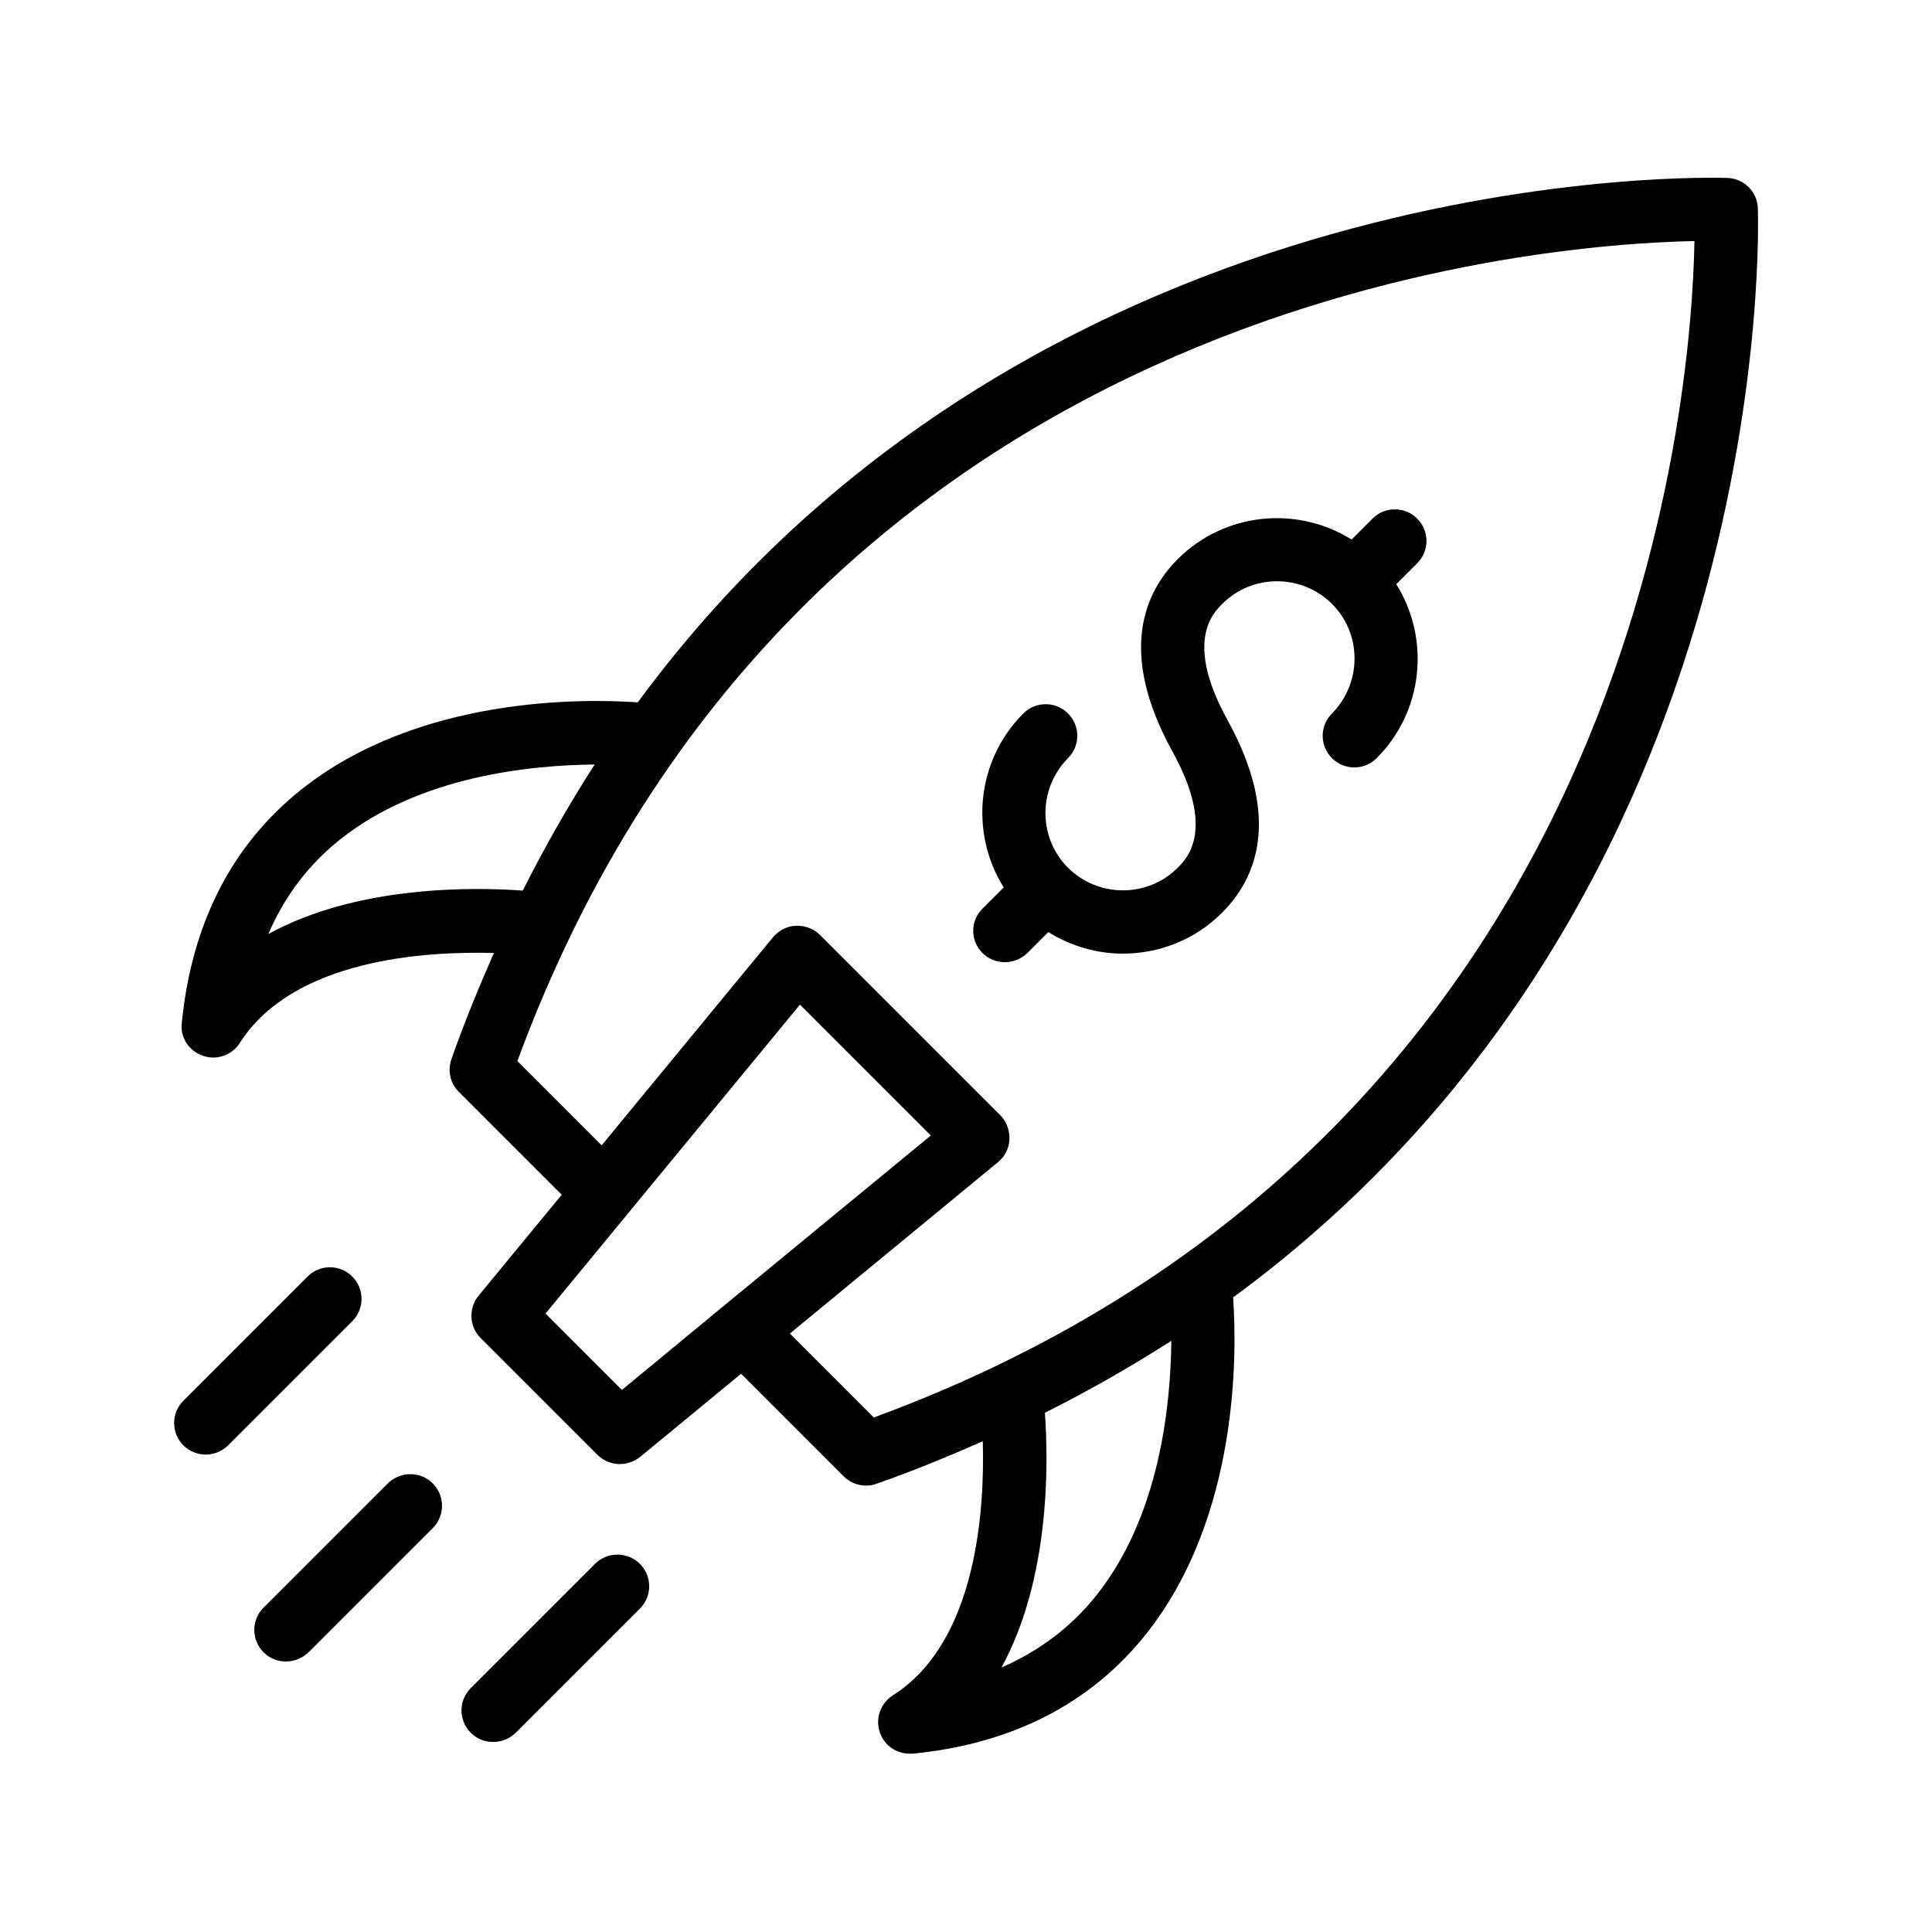
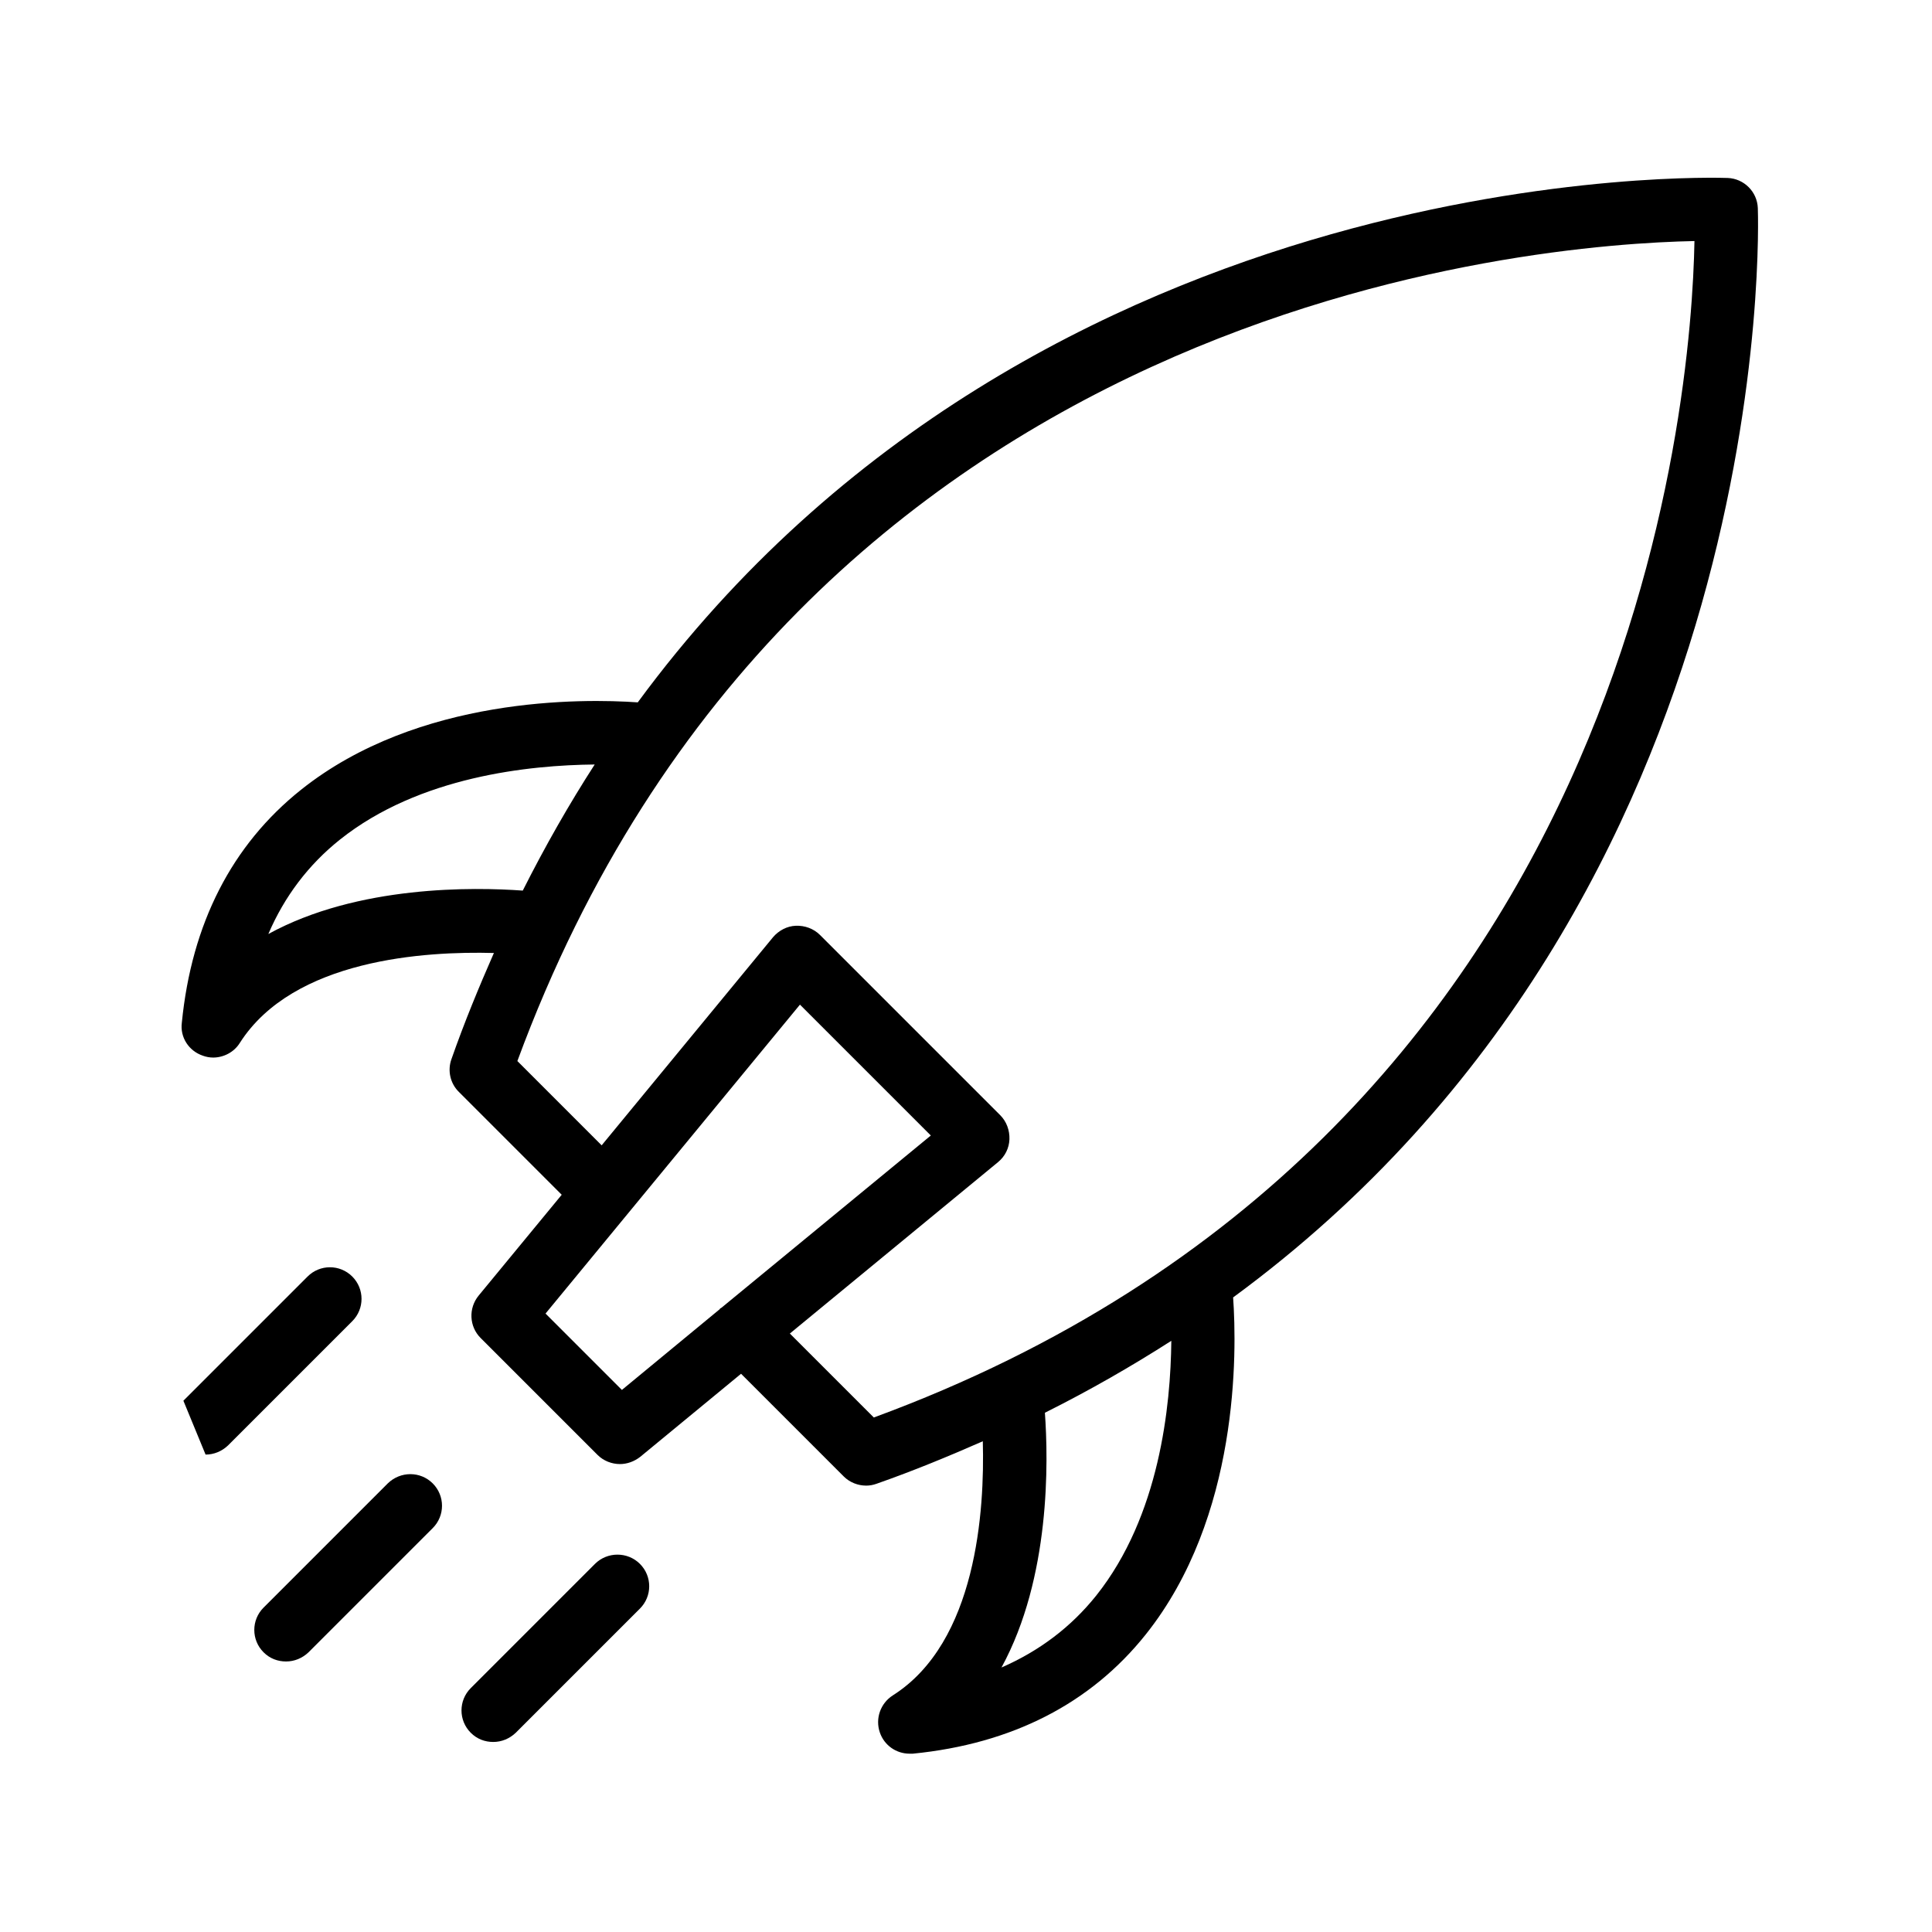
<svg xmlns="http://www.w3.org/2000/svg" fill="#000000" width="800px" height="800px" version="1.1" viewBox="144 144 512 512">
  <g>
    <path d="m197.72 423.76c0.922 0.336 1.848 0.504 2.769 0.504 2.769 0 5.543-1.426 7.055-3.863 14.191-22.25 49.121-24.352 67.344-23.848-3.945 8.984-7.809 18.305-11.25 28.129-1.09 3.023-0.336 6.465 2.016 8.734l27.207 27.207-22 26.703c-2.769 3.359-2.519 8.23 0.504 11.25l30.984 30.984c1.594 1.594 3.777 2.434 5.961 2.434 1.848 0 3.777-0.672 5.375-1.93l26.703-22 27.207 27.207c1.594 1.594 3.777 2.434 5.961 2.434 0.922 0 1.848-0.168 2.769-0.504 9.824-3.441 19.145-7.305 28.129-11.25 0.504 18.223-1.594 53.234-23.848 67.344-3.273 2.098-4.703 6.129-3.441 9.824 1.176 3.441 4.367 5.625 7.894 5.625h0.84c26.281-2.602 47.105-13.266 61.715-31.57 24.855-31.152 24.184-74.898 23.176-89.344 145.51-106.81 139.13-286.59 139.05-288.69-0.168-4.367-3.695-7.809-7.977-7.977-2.184-0.082-181.88-6.465-288.85 138.97-14.441-1.008-58.105-1.68-89.258 23.176-18.305 14.609-28.969 35.434-31.57 61.715-0.508 3.863 1.844 7.477 5.539 8.734zm111.09 88.586-20.238-20.238 67.426-81.867 34.68 34.68-55.418 45.594c-0.082 0.082-0.25 0.168-0.418 0.25 0 0-0.082 0.082-0.082 0.168zm125.7 54.496c-6.719 8.398-15.113 14.695-25.105 19.062 13.016-23.848 12.426-54.664 11.504-67.512 11.922-5.961 23.008-12.344 33.504-19.062-0.168 17.215-3.106 46.434-19.902 67.512zm158.54-358.96c-0.754 41.984-15.535 237.55-217.48 311.77l-22.25-22.25 55.168-45.426c1.848-1.512 2.938-3.695 3.023-6.047 0.082-2.352-0.754-4.703-2.434-6.383l-47.777-47.777c-1.68-1.68-4.031-2.519-6.383-2.434-2.352 0.082-4.535 1.258-6.047 3.023l-45.426 55.168-22.336-22.336c74.391-201.78 270.04-216.47 311.94-217.31zm-358.96 158.62c21.074-16.793 50.297-19.734 67.512-19.902-6.719 10.41-13.098 21.578-19.062 33.418-12.848-0.922-43.664-1.512-67.426 11.504 4.281-9.988 10.664-18.387 18.977-25.02z" />
    <path d="m246.76 537.12-32.914 32.914c-3.273 3.273-3.273 8.566 0 11.84 1.68 1.68 3.777 2.434 5.961 2.434 2.184 0 4.281-0.84 5.961-2.434l32.914-32.914c3.273-3.273 3.273-8.566 0-11.84-3.273-3.273-8.566-3.273-11.922 0z" />
    <path d="m301.67 558.45-32.914 32.914c-3.273 3.273-3.273 8.566 0 11.84 1.68 1.68 3.777 2.434 5.961 2.434s4.281-0.84 5.961-2.434l32.914-32.914c3.273-3.273 3.273-8.566 0-11.84-3.273-3.273-8.648-3.273-11.922 0z" />
-     <path d="m198.48 529.48c2.184 0 4.281-0.84 5.961-2.434l32.914-32.914c3.273-3.273 3.273-8.566 0-11.84-3.273-3.273-8.566-3.273-11.84 0l-32.914 32.914c-3.273 3.273-3.273 8.566 0 11.84 1.594 1.594 3.777 2.434 5.879 2.434z" />
-     <path d="m404.36 396.55c1.68 1.68 3.777 2.434 5.961 2.434 2.184 0 4.281-0.84 5.961-2.434l5.543-5.543c6.047 3.777 12.848 5.711 19.734 5.711 9.574 0 19.145-3.609 26.367-10.914 8.648-8.648 15.953-24.52 1.426-50.883-11.504-20.824-3.945-28.383-1.426-30.898 7.977-7.977 20.992-7.977 29.055 0 7.977 7.977 7.977 20.992 0 29.055-3.273 3.273-3.273 8.566 0 11.84s8.566 3.273 11.84 0c12.512-12.512 14.191-31.738 5.207-46.098l5.543-5.543c3.273-3.273 3.273-8.566 0-11.84-3.273-3.273-8.566-3.273-11.84 0l-5.543 5.543c-14.359-8.984-33.586-7.305-46.098 5.207-8.648 8.648-15.953 24.52-1.426 50.883 11.504 20.824 3.945 28.383 1.426 30.898-7.977 7.977-20.992 7.977-29.055 0-7.977-7.977-7.977-20.992 0-29.055 3.273-3.273 3.273-8.566 0-11.84-3.273-3.273-8.566-3.273-11.84 0-12.512 12.512-14.191 31.738-5.207 46.098l-5.543 5.543c-3.359 3.273-3.359 8.562-0.086 11.836z" />
+     <path d="m198.48 529.48c2.184 0 4.281-0.84 5.961-2.434l32.914-32.914c3.273-3.273 3.273-8.566 0-11.84-3.273-3.273-8.566-3.273-11.84 0l-32.914 32.914z" />
  </g>
</svg>